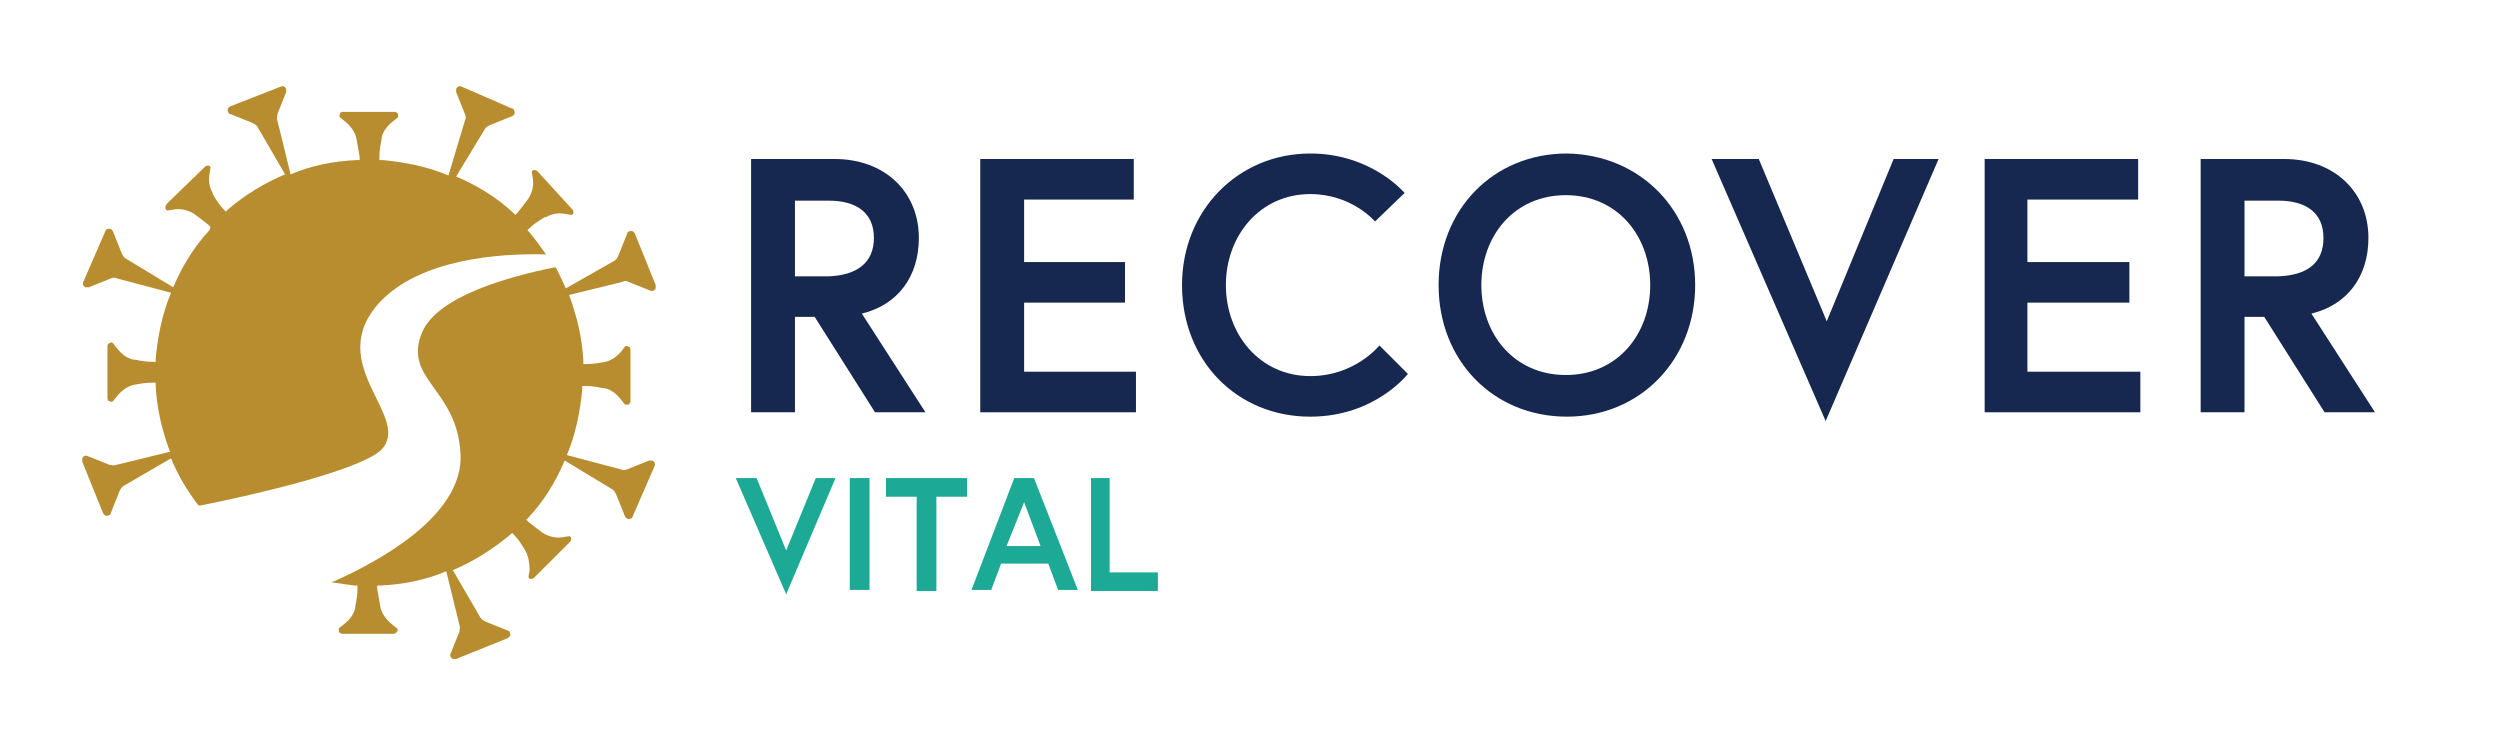
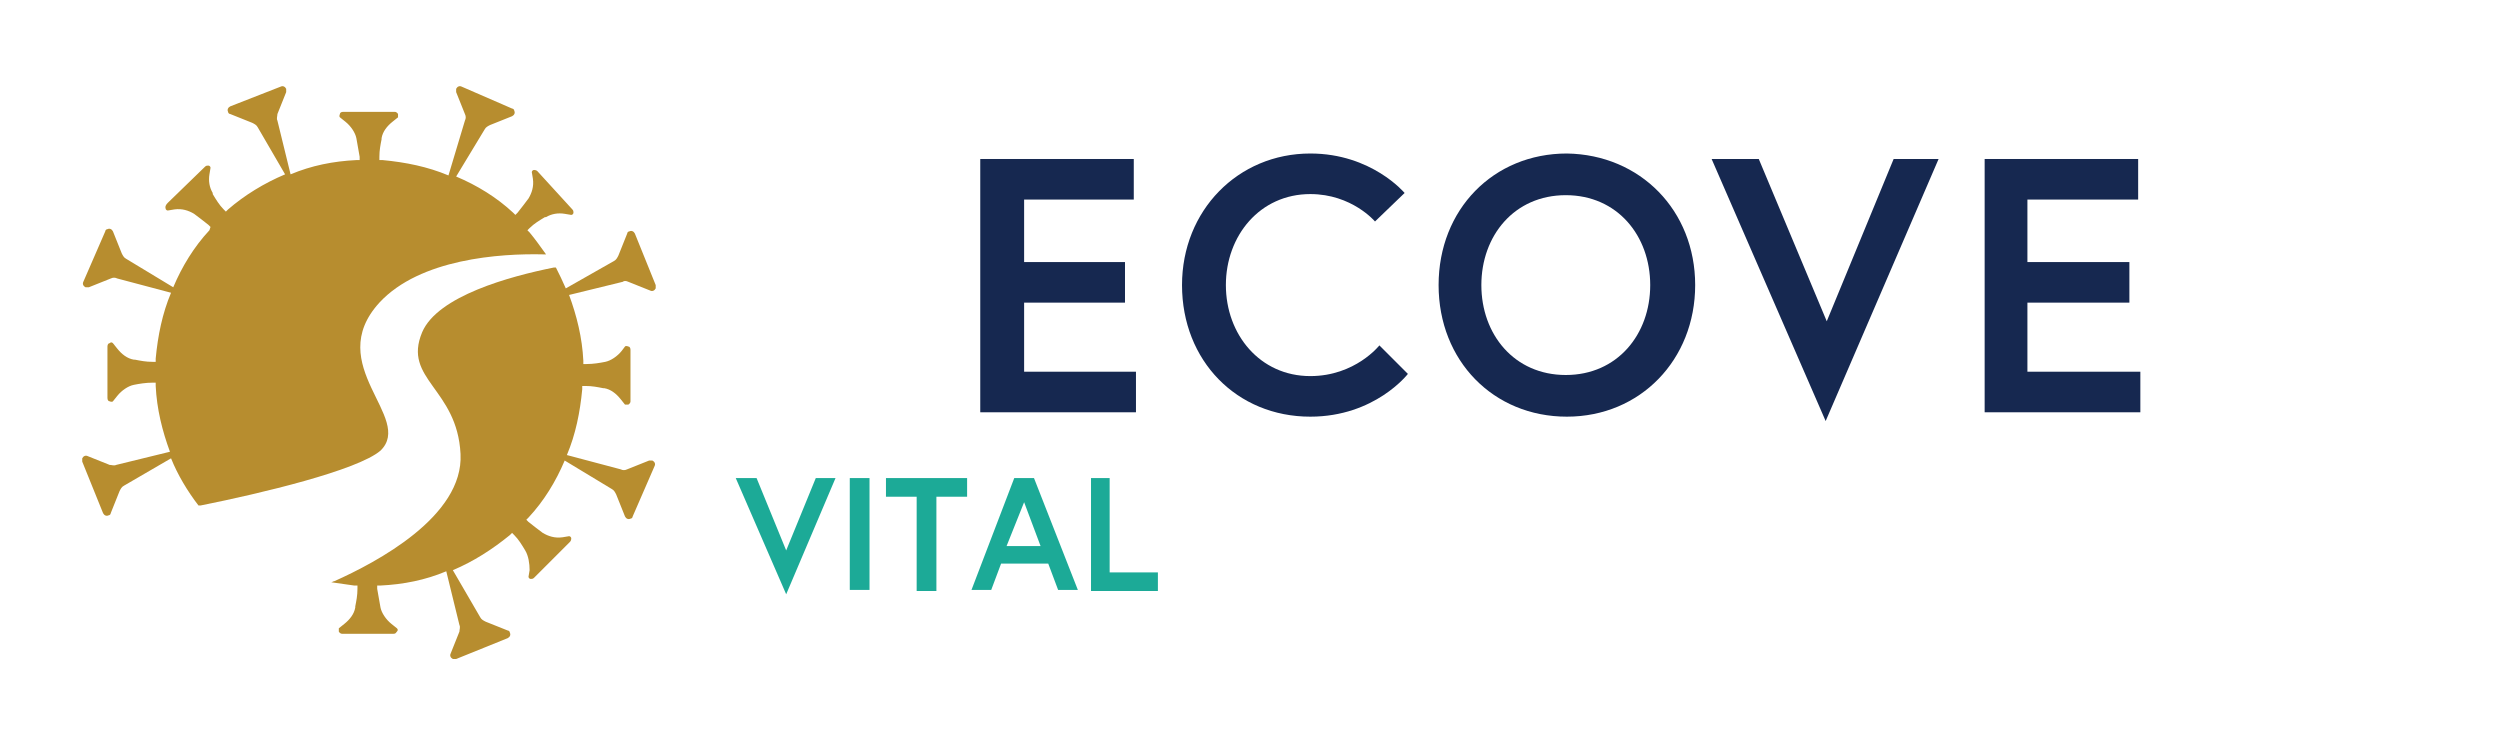
<svg xmlns="http://www.w3.org/2000/svg" version="1.1" id="Layer_1" x="0px" y="0px" viewBox="0 0 228 68" style="enable-background:new 0 0 228 68;" xml:space="preserve">
  <style type="text/css">
	.st0{fill:#162850;}
	.st1{fill:#B78D2F;}
	.st2{fill:#1CAA97;}
</style>
  <g>
-     <path class="st0" d="M68.5,14.5h7.6c4.6,0,7.7,3,7.7,7.2c0,3.5-1.9,6.1-5.2,6.9l5.8,9h-4.6l-5.5-8.7h-1.8v8.7h-4V14.5z M79.7,21.7   c0-2.3-1.6-3.4-4.1-3.4h-3.1v6.9h3.1C78.1,25.1,79.7,24,79.7,21.7" />
    <polygon class="st0" points="93.4,23.9 102.6,23.9 102.6,27.6 93.4,27.6 93.4,33.9 103.6,33.9 103.6,37.6 89.4,37.6 89.4,14.5    103.4,14.5 103.4,18.2 93.4,18.2  " />
    <path class="st0" d="M125.8,31.5l2.6,2.6c0,0-3,3.9-8.9,3.9c-6.7,0-11.7-5.1-11.7-12c0-6.8,5.1-12,11.7-12c5.6,0,8.6,3.6,8.6,3.6   l-2.7,2.6c0,0-2.1-2.5-5.9-2.5c-4.6,0-7.7,3.8-7.7,8.3c0,4.5,3.1,8.3,7.7,8.3C123.6,34.3,125.8,31.5,125.8,31.5" />
    <path class="st0" d="M154.6,26c0,6.8-5,12-11.7,12c-6.7,0-11.7-5.1-11.7-12s5-12,11.7-12C149.6,14.1,154.6,19.2,154.6,26 M150.5,26   c0-4.5-3-8.2-7.7-8.2c-4.7,0-7.7,3.7-7.7,8.2s3,8.2,7.7,8.2C147.5,34.2,150.5,30.5,150.5,26" />
    <polygon class="st0" points="166.5,38.4 156.1,14.5 160.4,14.5 166.6,29.3 172.7,14.5 176.8,14.5  " />
    <polygon class="st0" points="184.9,23.9 194.2,23.9 194.2,27.6 184.9,27.6 184.9,33.9 195.2,33.9 195.2,37.6 181,37.6 181,14.5    195,14.5 195,18.2 184.9,18.2  " />
-     <path class="st0" d="M200.7,14.5h7.6c4.6,0,7.7,3,7.7,7.2c0,3.5-1.9,6.1-5.2,6.9l5.8,9H212l-5.5-8.7h-1.8v8.7h-4V14.5z M211.9,21.7   c0-2.3-1.6-3.4-4.1-3.4h-3.1v6.9h3.1C210.4,25.1,211.9,24,211.9,21.7" />
    <path class="st1" d="M57.3,25.7l2,0.8c0.2,0.1,0.4,0,0.5-0.2c0-0.1,0-0.2,0-0.3l-1.9-4.7c-0.1-0.2-0.3-0.3-0.5-0.2   c-0.1,0-0.2,0.1-0.2,0.2l-0.8,2c-0.1,0.2-0.2,0.4-0.4,0.5l-4.4,2.5c-0.3-0.7-0.6-1.3-0.9-1.9c0,0-0.1,0-0.2,0   c-4,0.8-10.6,2.6-12,5.9c-1.8,4.3,3.2,5.1,3.5,11.1c0.3,5.7-7.7,9.9-11.5,11.6c-0.1,0-0.2,0.1-0.3,0.1c0.7,0.1,1.4,0.2,2.1,0.3   l0.3,0l0,0.3c0,0.6-0.1,1.1-0.2,1.6l0,0l0,0.1c-0.1,0.6-0.5,1.1-1,1.5l-0.5,0.4c0,0.1,0,0.2,0,0.3c0,0,0.1,0.2,0.3,0.2l4.7,0   c0.2,0,0.2-0.1,0.3-0.2c0.1-0.1,0.1-0.2,0-0.3l-0.5-0.4c-0.5-0.4-0.9-1-1-1.5c-0.1-0.6-0.2-1.1-0.3-1.7l0-0.3l0.3,0   c2.1-0.1,4.1-0.5,6-1.3c0,0,0,0,0,0l0,0l1.2,4.9c0.1,0.2,0,0.4,0,0.6l-0.8,2c-0.1,0.2,0,0.4,0.2,0.5c0.1,0,0.2,0,0.3,0l4.7-1.9   c0.2-0.1,0.3-0.3,0.2-0.5c0-0.1-0.1-0.2-0.2-0.2l-2-0.8c-0.2-0.1-0.4-0.2-0.5-0.4L41.3,52c1.9-0.8,3.6-1.9,5.2-3.2l0.2-0.2l0.2,0.2   c0.4,0.4,0.7,0.9,1,1.4c0.3,0.5,0.4,1.2,0.4,1.8l-0.1,0.6c0,0.1,0.1,0.2,0.2,0.2c0.1,0,0.2,0,0.3-0.1l3.3-3.3   c0.1-0.1,0.1-0.3,0.1-0.3c0-0.1-0.1-0.2-0.2-0.2l-0.6,0.1c-0.7,0.1-1.3-0.1-1.8-0.4l0,0c-0.4-0.3-0.8-0.6-1.3-1l-0.2-0.2l0.2-0.2   c1.4-1.5,2.5-3.3,3.3-5.2l4.3,2.6c0.2,0.1,0.3,0.3,0.4,0.5l0.8,2c0.1,0.2,0.3,0.3,0.5,0.2c0.1,0,0.2-0.1,0.2-0.2l2-4.6   c0.1-0.2,0-0.4-0.2-0.5c-0.1,0-0.2,0-0.3,0l-2,0.8c-0.2,0.1-0.4,0.1-0.6,0l-4.9-1.3c0,0,0,0,0,0c0.8-1.9,1.2-3.9,1.4-6l0-0.3l0.3,0   c0.6,0,1.1,0.1,1.6,0.2l0,0l0.1,0c0.6,0.1,1.1,0.5,1.5,1l0.4,0.5c0.1,0,0.2,0,0.3,0c0,0,0.2-0.1,0.2-0.3l0-4.7   c0-0.2-0.1-0.3-0.2-0.3c0,0-0.2-0.1-0.3,0L56.7,32c-0.4,0.5-1,0.9-1.5,1c-0.5,0.1-1.1,0.2-1.7,0.2l-0.3,0l0-0.3   c-0.1-2.1-0.6-4.1-1.3-6c0,0,0,0,0,0l4.9-1.2C56.9,25.6,57.1,25.6,57.3,25.7" />
    <path class="st1" d="M34.6,27.6c3.7-4,11-4.5,15-4.4c0.1,0,0.1,0,0.2,0c-0.5-0.7-1-1.4-1.5-2L48.1,21l0.2-0.2   c0.4-0.4,0.9-0.7,1.4-1l0.1,0c0.5-0.3,1.1-0.4,1.7-0.3l0.6,0.1c0.1,0,0.2-0.1,0.2-0.2c0-0.1,0-0.2-0.1-0.3L49,15.6   c-0.1-0.1-0.3-0.1-0.3-0.1c-0.1,0-0.2,0.1-0.2,0.2l0.1,0.6c0.1,0.7-0.1,1.3-0.4,1.8l0,0c-0.3,0.4-0.6,0.8-1,1.3l-0.2,0.2l-0.2-0.2   c-1.5-1.4-3.3-2.5-5.2-3.3l2.6-4.3c0.1-0.2,0.3-0.3,0.5-0.4l2-0.8c0.2-0.1,0.3-0.3,0.2-0.5c0-0.1-0.1-0.2-0.2-0.2l-4.6-2   c-0.2-0.1-0.4,0-0.5,0.2c0,0.1,0,0.2,0,0.3l0.8,2c0.1,0.2,0.1,0.4,0,0.6L40.9,16c-1.9-0.8-3.9-1.2-6-1.4l-0.3,0l0-0.3   c0-0.6,0.1-1.1,0.2-1.6l0,0l0-0.1c0.1-0.6,0.5-1.1,1-1.5l0.5-0.4c0-0.1,0-0.2,0-0.3c0,0-0.1-0.2-0.3-0.2l-4.7,0   c-0.2,0-0.3,0.1-0.3,0.2c0,0-0.1,0.2,0,0.3l0.5,0.4c0.5,0.4,0.9,1,1,1.5c0.1,0.6,0.2,1.1,0.3,1.7l0,0.3l-0.3,0   c-2.1,0.1-4.1,0.5-6,1.3c0,0,0,0,0,0c0,0,0,0,0,0L25.3,11c-0.1-0.2,0-0.4,0-0.6l0.8-2c0-0.1,0-0.2,0-0.3c-0.1-0.2-0.3-0.3-0.5-0.2   L21,9.7c-0.2,0.1-0.3,0.3-0.2,0.5c0,0.1,0.1,0.2,0.2,0.2l2,0.8c0.2,0.1,0.4,0.2,0.5,0.4l2.5,4.3c-1.9,0.8-3.7,1.9-5.2,3.2l-0.2,0.2   l-0.2-0.2c-0.4-0.4-0.7-0.9-1-1.4l0-0.1c-0.3-0.5-0.4-1.1-0.3-1.7l0.1-0.6c0-0.1-0.1-0.2-0.2-0.2c-0.1,0-0.2,0-0.3,0.1l-3.4,3.3   C15,18.8,15.1,19,15.1,19c0,0.1,0.1,0.2,0.2,0.2l0.6-0.1c0.7-0.1,1.3,0.1,1.8,0.4l0,0c0.4,0.3,0.8,0.6,1.3,1l0.2,0.2L19.1,21   c-1.4,1.5-2.5,3.3-3.3,5.2c0,0,0,0,0,0l-4.3-2.6c-0.2-0.1-0.3-0.3-0.4-0.5l-0.8-2c-0.1-0.2-0.3-0.3-0.5-0.2c-0.1,0-0.2,0.1-0.2,0.2   l-2,4.6c-0.1,0.2,0,0.4,0.2,0.5c0.1,0,0.2,0,0.3,0l2-0.8c0.2-0.1,0.4-0.1,0.6,0l4.9,1.3c0,0,0,0,0,0c-0.8,1.9-1.2,3.9-1.4,6l0,0.3   l-0.3,0c-0.6,0-1.1-0.1-1.6-0.2l0,0l-0.1,0c-0.6-0.1-1.1-0.5-1.5-1l-0.4-0.5c-0.1-0.1-0.2-0.1-0.3,0c-0.1,0-0.2,0.1-0.2,0.3l0,4.7   c0,0.2,0.1,0.3,0.2,0.3c0,0,0.2,0.1,0.3,0l0.4-0.5c0.4-0.5,1-0.9,1.5-1c0.5-0.1,1.1-0.2,1.7-0.2l0.3,0l0,0.3c0.1,2.1,0.6,4.1,1.3,6   c0,0,0,0,0,0l-4.9,1.2c-0.2,0.1-0.4,0-0.6,0l-2-0.8c-0.2-0.1-0.4,0-0.5,0.2c0,0.1,0,0.2,0,0.3l1.9,4.7c0.1,0.2,0.3,0.3,0.5,0.2   c0.1,0,0.2-0.1,0.2-0.2l0.8-2c0.1-0.2,0.2-0.4,0.4-0.5l4.3-2.5c0.6,1.5,1.5,3,2.5,4.3c0.1,0,0.1,0,0.2,0c5.5-1.1,14.3-3.2,16.4-5   C37.8,38.1,29.4,33.3,34.6,27.6" />
    <g>
      <path class="st2" d="M71.7,54.2l-4.6-10.6H69l2.7,6.6l2.7-6.6h1.8L71.7,54.2z" />
      <path class="st2" d="M77.5,43.6h1.8v10.2h-1.8V43.6z" />
      <path class="st2" d="M83.6,45.3h-2.8v-1.7h7.4v1.7h-2.8v8.6h-1.8V45.3z" />
      <path class="st2" d="M92.5,43.6h1.8l4,10.2h-1.8l-0.9-2.4h-4.3l-0.9,2.4h-1.8L92.5,43.6z M91.8,49.8h3.1l-1.5-4L91.8,49.8z" />
      <path class="st2" d="M99.4,43.6h1.8v8.6h4.4v1.7h-6.1V43.6z" />
    </g>
  </g>
</svg>